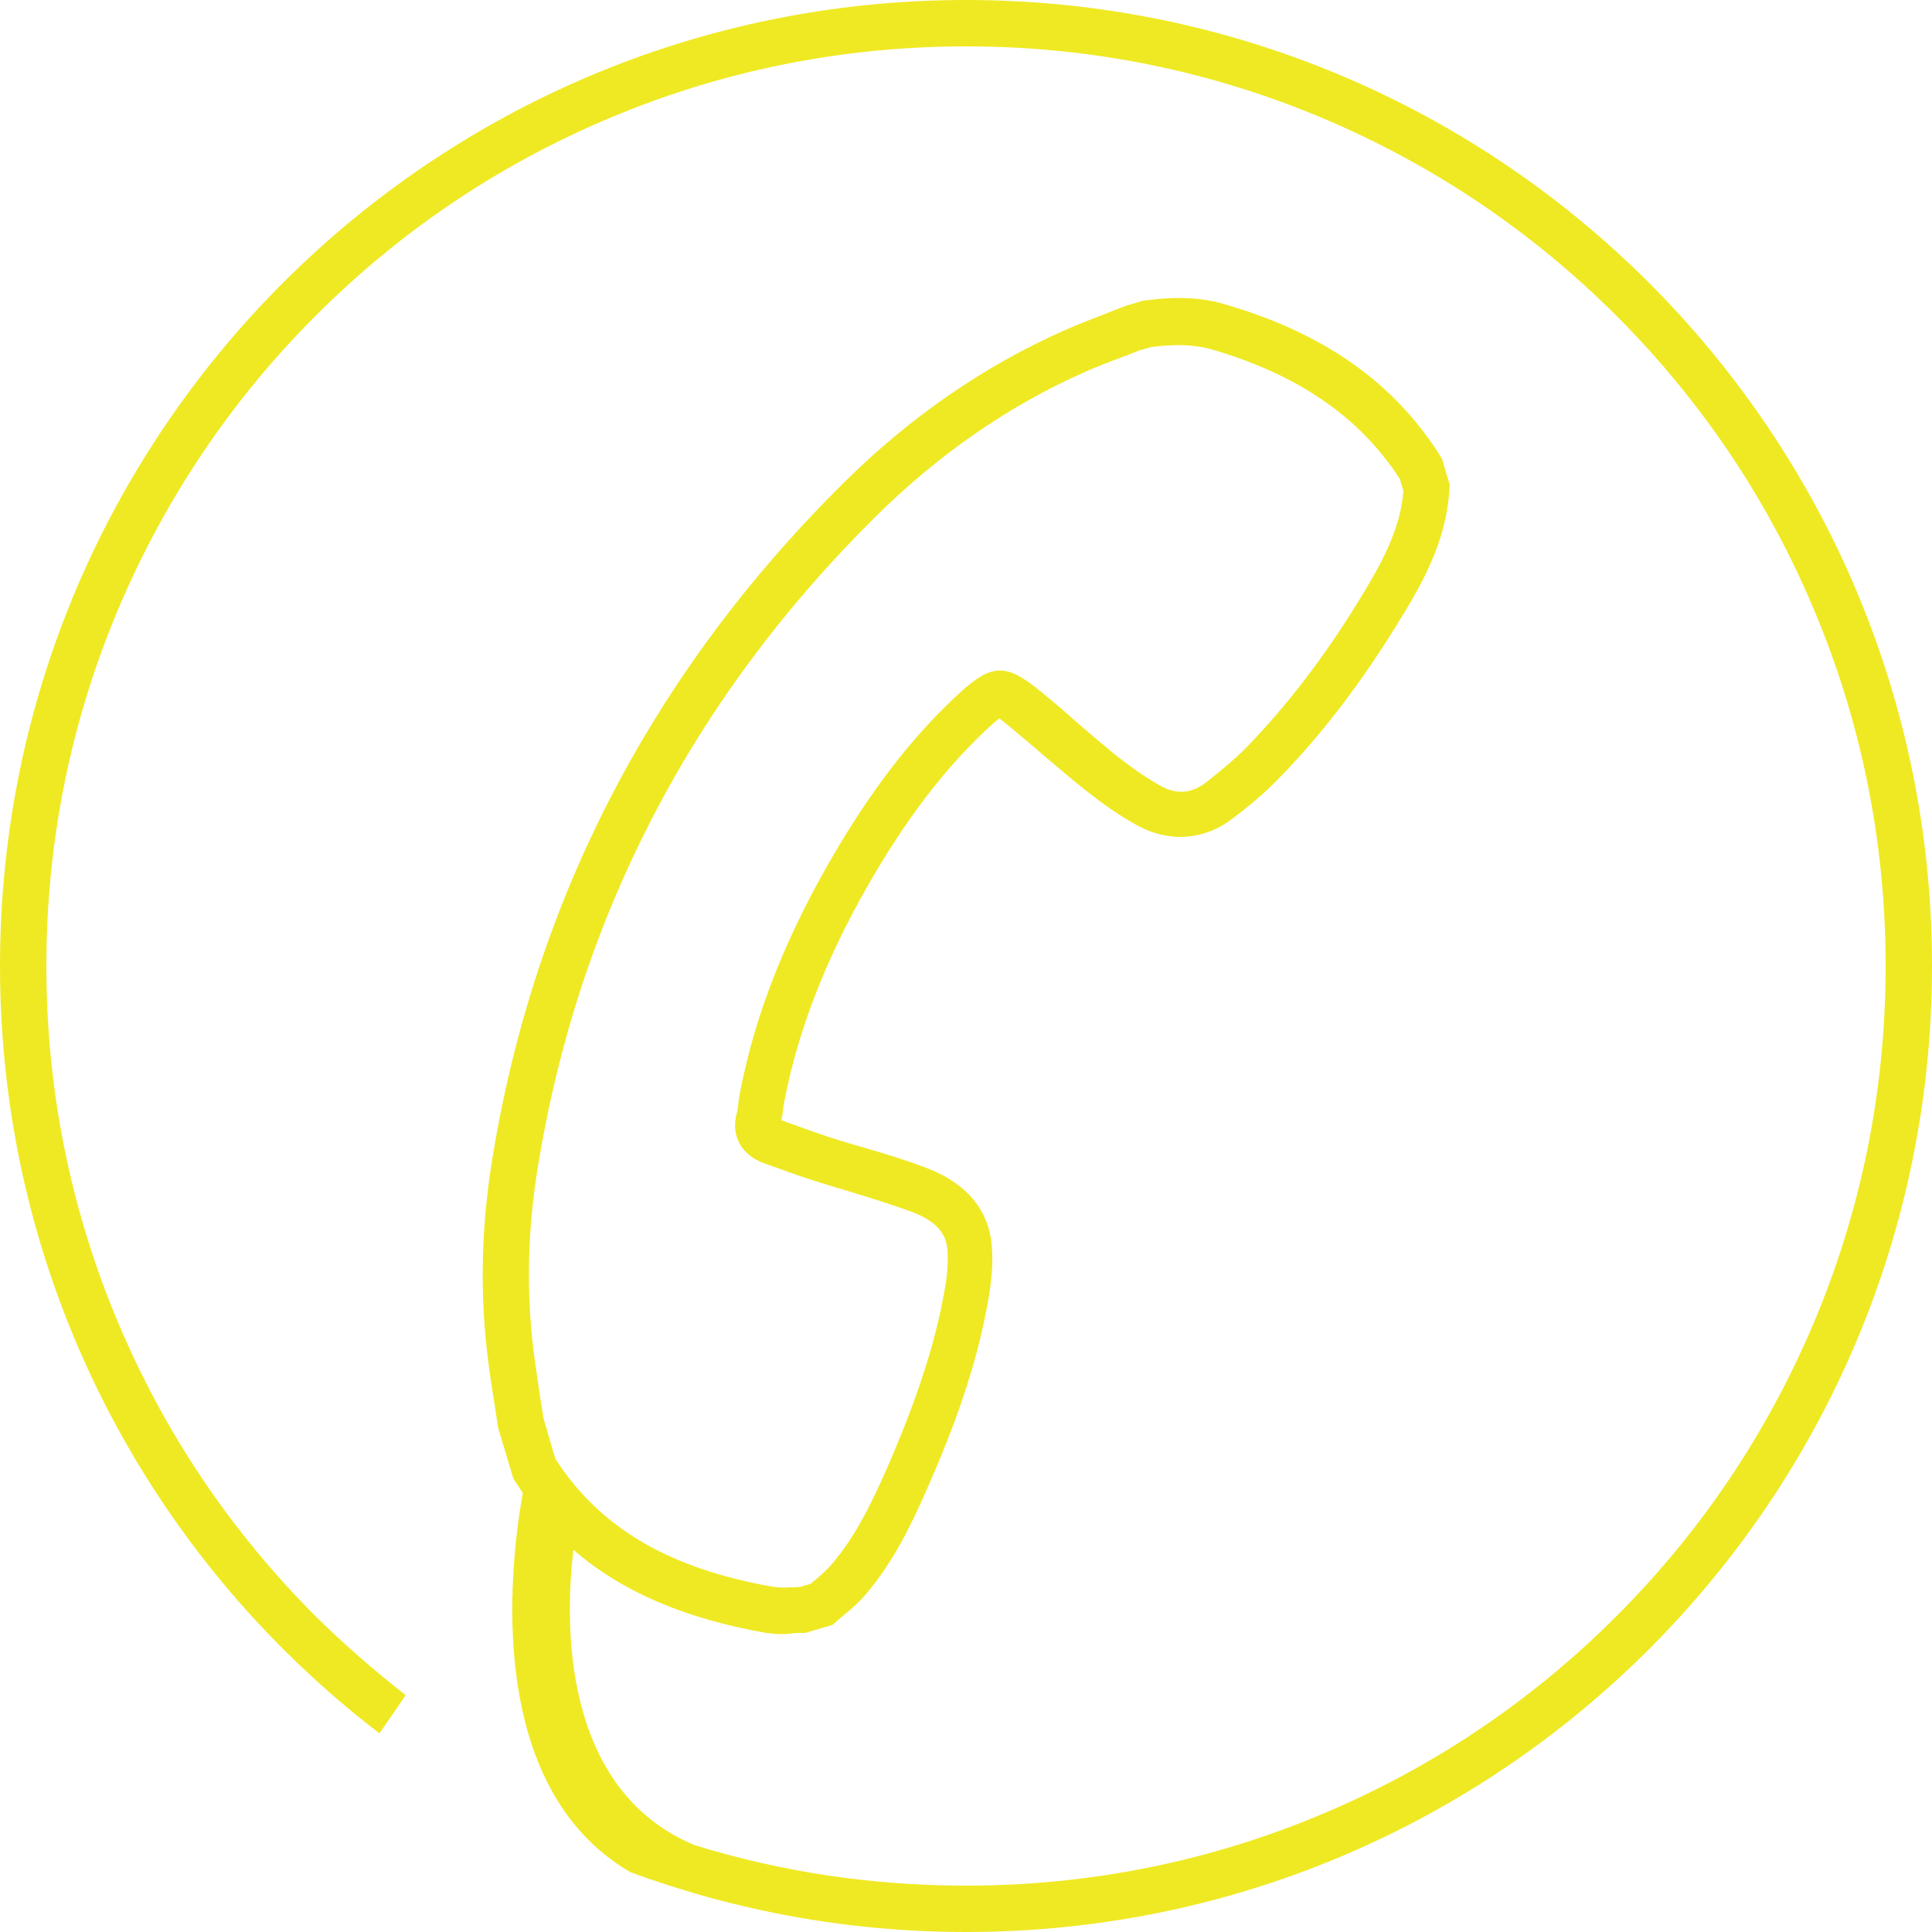
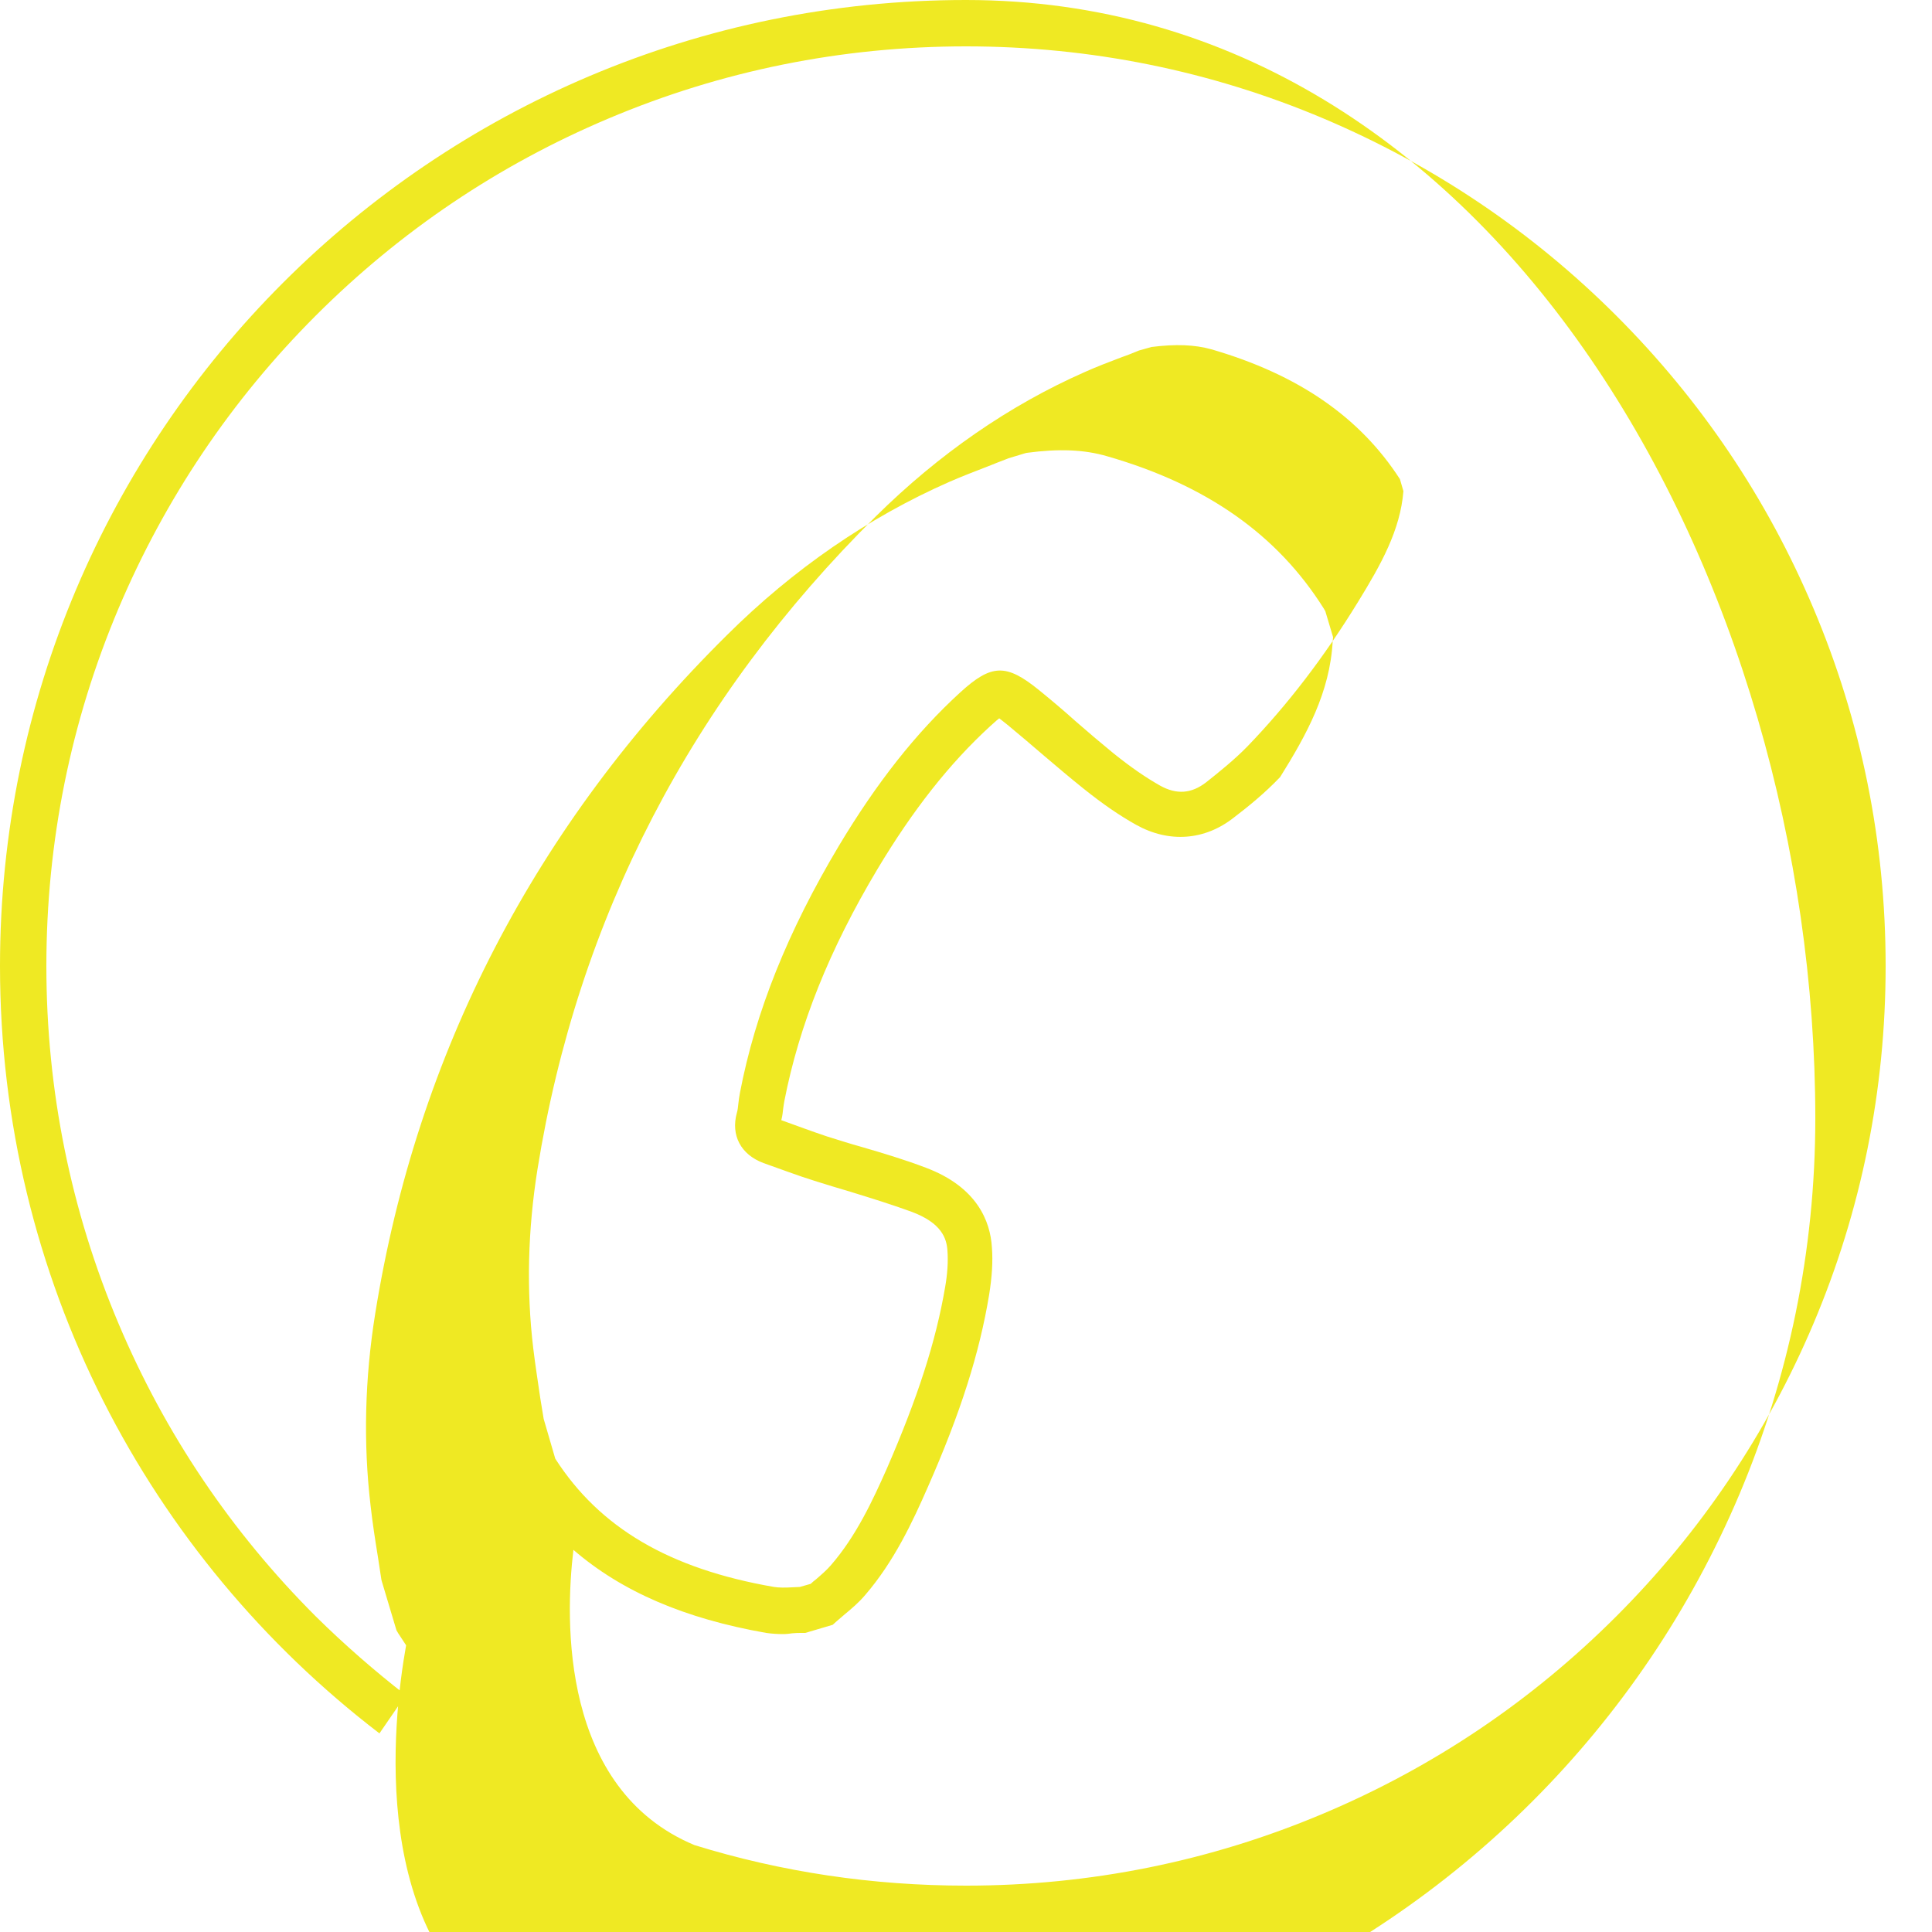
<svg xmlns="http://www.w3.org/2000/svg" version="1.1" id="Ebene_1" x="0px" y="0px" viewBox="0 0 500 500" style="enable-background:new 0 0 500 500;" xml:space="preserve">
  <style type="text/css">
	.st0{fill:#EFE923;}
</style>
-   <path class="st0" d="M250,0C111.9,0,0,111.9,0,250c0,81,38.5,152.9,98.2,198.6l6.8-9.9c-8.1-6.3-15.9-13.1-23.3-20.4  c-21.9-21.9-39-47.3-51-75.7C18.3,313.3,12,282.1,12,250s6.3-63.3,18.7-92.6c12-28.3,29.1-53.8,51-75.7s47.3-39,75.7-51  C186.7,18.3,217.9,12,250,12s63.3,6.3,92.6,18.7c28.3,12,53.8,29.1,75.7,51s39,47.3,51,75.7c12.4,29.3,18.7,60.5,18.7,92.6  s-6.3,63.3-18.7,92.6c-12,28.3-29.1,53.8-51,75.7s-47.3,39-75.7,51C313.3,481.7,282.1,488,250,488c-24.1,0-47.7-3.5-70.3-10.5  c-34.6-14.5-33.5-58.1-31.3-76.4c12.5,10.8,28.8,17.8,49.9,21.5c1.4,0.2,2.9,0.3,4.3,0.3c0.9,0,1.8-0.1,2.4-0.2  c0.9-0.1,1.7-0.1,2.5-0.1h0.9l7.1-2.1l1-0.9c0.7-0.6,1.4-1.2,2.1-1.8c1.8-1.5,3.6-3,5.3-5c7.5-8.7,12.3-19,16.2-27.9  c8.5-19.3,13.4-34.7,15.9-49.9c0.7-4.4,1-8.5,0.7-12.2c-0.4-6.7-3.8-15.6-17.1-20.6c-5.5-2.1-11.2-3.8-16.7-5.4  c-2.9-0.8-6-1.8-8.9-2.7c-3.9-1.3-7.9-2.8-11.8-4.2c0.3-1.1,0.4-2.2,0.5-3.1c0.1-0.7,0.2-1.4,0.3-1.9c3.8-19.5,11.6-39.1,24.1-60  c9.1-15.2,18.6-27.3,29.2-37c0.6-0.5,1.5-1.4,2.3-2c0.8,0.6,1.9,1.5,2.4,1.9c3,2.5,6.1,5.1,9.1,7.7c3.3,2.8,6.7,5.7,10.2,8.5  c5.1,4.1,9.5,7.1,13.8,9.5c8.5,4.7,17.7,4,25.2-1.9c3.8-2.9,8.1-6.4,12-10.5c11-11.3,20.8-24.2,30.2-39.4  c6.8-10.9,12.9-21.9,13.6-35.2l0.1-1l-2-6.7l-0.4-0.7c-12-19.1-30.3-32-56-39.4c-6.1-1.8-12.7-2-20.9-0.9l-0.4,0.1l-4.3,1.3  l-0.5,0.2c-1.6,0.6-3.1,1.2-4.6,1.8c-3.3,1.3-6.8,2.6-10.2,4.1c-20.9,9.2-40.3,22.5-57.6,39.7c-49.5,49-80.2,108.1-91,175.6  c-2.7,16.8-3.1,33.5-1.2,49.6c0.5,4.5,1.2,9,1.9,13.3c0.3,2,0.6,3.9,0.9,5.9l0.1,0.4l3.8,12.7l0.4,0.7c0.7,1.1,1.4,2.1,2.1,3.2  c-3.6,20.2-9.7,76.2,27.8,98.1c27.1,10,56.4,15.5,86.9,15.5c138.1,0,250-111.9,250-250S388.1,0,250,0z M139.1,302.6  c10.4-64.9,39.9-121.8,87.6-169c16.3-16.1,34.5-28.7,54-37.3c3.1-1.4,6.3-2.6,9.7-3.9c1.5-0.5,2.9-1.1,4.4-1.7l3.2-0.9  c6.3-0.8,11.2-0.6,15.5,0.6c22.4,6.5,38.4,17.5,48.8,33.6l0.9,3.1c-0.8,10.1-5.8,19-11.7,28.6c-8.9,14.5-18.3,26.7-28.6,37.4  c-3.4,3.5-7.4,6.7-10.8,9.4c-3.8,2.9-7.6,3.2-11.9,0.8c-3.7-2.1-7.5-4.7-12.1-8.4c-3.3-2.7-6.6-5.5-9.8-8.3c-3-2.7-6.2-5.4-9.4-8  c-8.5-6.9-12.3-6.8-20.4,0.6c-11.5,10.5-21.7,23.5-31.4,39.7c-13.2,22.1-21.6,43-25.6,63.9c-0.2,1-0.3,1.9-0.4,2.7  c-0.1,1-0.2,1.9-0.4,2.5c-1.6,5.8,1,10.8,6.9,13c4.3,1.5,8.7,3.2,13.2,4.6c3.1,1,6.2,1.9,9.2,2.8c5.5,1.7,10.7,3.3,15.9,5.2  c7.8,2.9,9.1,6.9,9.3,10.1c0.2,2.8,0,6-0.6,9.4c-2.4,14.1-7.1,28.6-15.1,47c-3.6,8.1-7.9,17.4-14.4,24.9c-1.1,1.3-2.5,2.5-4,3.8  c-0.4,0.3-0.9,0.7-1.3,1.1l-2.8,0.8c-0.7,0-1.4,0.1-2.1,0.1c-1.7,0.1-3.3,0.1-4.6-0.1c-27.1-4.7-45.1-15.3-56.6-33.2l-3-10.3  c-0.3-1.8-0.6-3.7-0.9-5.5c-0.6-4.2-1.3-8.6-1.8-12.8C136.2,333.8,136.6,318.3,139.1,302.6z" />
+   <path class="st0" d="M250,0C111.9,0,0,111.9,0,250c0,81,38.5,152.9,98.2,198.6l6.8-9.9c-8.1-6.3-15.9-13.1-23.3-20.4  c-21.9-21.9-39-47.3-51-75.7C18.3,313.3,12,282.1,12,250s6.3-63.3,18.7-92.6c12-28.3,29.1-53.8,51-75.7s47.3-39,75.7-51  C186.7,18.3,217.9,12,250,12s63.3,6.3,92.6,18.7c28.3,12,53.8,29.1,75.7,51s39,47.3,51,75.7c12.4,29.3,18.7,60.5,18.7,92.6  s-6.3,63.3-18.7,92.6c-12,28.3-29.1,53.8-51,75.7s-47.3,39-75.7,51C313.3,481.7,282.1,488,250,488c-24.1,0-47.7-3.5-70.3-10.5  c-34.6-14.5-33.5-58.1-31.3-76.4c12.5,10.8,28.8,17.8,49.9,21.5c1.4,0.2,2.9,0.3,4.3,0.3c0.9,0,1.8-0.1,2.4-0.2  c0.9-0.1,1.7-0.1,2.5-0.1h0.9l7.1-2.1l1-0.9c0.7-0.6,1.4-1.2,2.1-1.8c1.8-1.5,3.6-3,5.3-5c7.5-8.7,12.3-19,16.2-27.9  c8.5-19.3,13.4-34.7,15.9-49.9c0.7-4.4,1-8.5,0.7-12.2c-0.4-6.7-3.8-15.6-17.1-20.6c-5.5-2.1-11.2-3.8-16.7-5.4  c-2.9-0.8-6-1.8-8.9-2.7c-3.9-1.3-7.9-2.8-11.8-4.2c0.3-1.1,0.4-2.2,0.5-3.1c0.1-0.7,0.2-1.4,0.3-1.9c3.8-19.5,11.6-39.1,24.1-60  c9.1-15.2,18.6-27.3,29.2-37c0.6-0.5,1.5-1.4,2.3-2c0.8,0.6,1.9,1.5,2.4,1.9c3,2.5,6.1,5.1,9.1,7.7c3.3,2.8,6.7,5.7,10.2,8.5  c5.1,4.1,9.5,7.1,13.8,9.5c8.5,4.7,17.7,4,25.2-1.9c3.8-2.9,8.1-6.4,12-10.5c6.8-10.9,12.9-21.9,13.6-35.2l0.1-1l-2-6.7l-0.4-0.7c-12-19.1-30.3-32-56-39.4c-6.1-1.8-12.7-2-20.9-0.9l-0.4,0.1l-4.3,1.3  l-0.5,0.2c-1.6,0.6-3.1,1.2-4.6,1.8c-3.3,1.3-6.8,2.6-10.2,4.1c-20.9,9.2-40.3,22.5-57.6,39.7c-49.5,49-80.2,108.1-91,175.6  c-2.7,16.8-3.1,33.5-1.2,49.6c0.5,4.5,1.2,9,1.9,13.3c0.3,2,0.6,3.9,0.9,5.9l0.1,0.4l3.8,12.7l0.4,0.7c0.7,1.1,1.4,2.1,2.1,3.2  c-3.6,20.2-9.7,76.2,27.8,98.1c27.1,10,56.4,15.5,86.9,15.5c138.1,0,250-111.9,250-250S388.1,0,250,0z M139.1,302.6  c10.4-64.9,39.9-121.8,87.6-169c16.3-16.1,34.5-28.7,54-37.3c3.1-1.4,6.3-2.6,9.7-3.9c1.5-0.5,2.9-1.1,4.4-1.7l3.2-0.9  c6.3-0.8,11.2-0.6,15.5,0.6c22.4,6.5,38.4,17.5,48.8,33.6l0.9,3.1c-0.8,10.1-5.8,19-11.7,28.6c-8.9,14.5-18.3,26.7-28.6,37.4  c-3.4,3.5-7.4,6.7-10.8,9.4c-3.8,2.9-7.6,3.2-11.9,0.8c-3.7-2.1-7.5-4.7-12.1-8.4c-3.3-2.7-6.6-5.5-9.8-8.3c-3-2.7-6.2-5.4-9.4-8  c-8.5-6.9-12.3-6.8-20.4,0.6c-11.5,10.5-21.7,23.5-31.4,39.7c-13.2,22.1-21.6,43-25.6,63.9c-0.2,1-0.3,1.9-0.4,2.7  c-0.1,1-0.2,1.9-0.4,2.5c-1.6,5.8,1,10.8,6.9,13c4.3,1.5,8.7,3.2,13.2,4.6c3.1,1,6.2,1.9,9.2,2.8c5.5,1.7,10.7,3.3,15.9,5.2  c7.8,2.9,9.1,6.9,9.3,10.1c0.2,2.8,0,6-0.6,9.4c-2.4,14.1-7.1,28.6-15.1,47c-3.6,8.1-7.9,17.4-14.4,24.9c-1.1,1.3-2.5,2.5-4,3.8  c-0.4,0.3-0.9,0.7-1.3,1.1l-2.8,0.8c-0.7,0-1.4,0.1-2.1,0.1c-1.7,0.1-3.3,0.1-4.6-0.1c-27.1-4.7-45.1-15.3-56.6-33.2l-3-10.3  c-0.3-1.8-0.6-3.7-0.9-5.5c-0.6-4.2-1.3-8.6-1.8-12.8C136.2,333.8,136.6,318.3,139.1,302.6z" />
</svg>